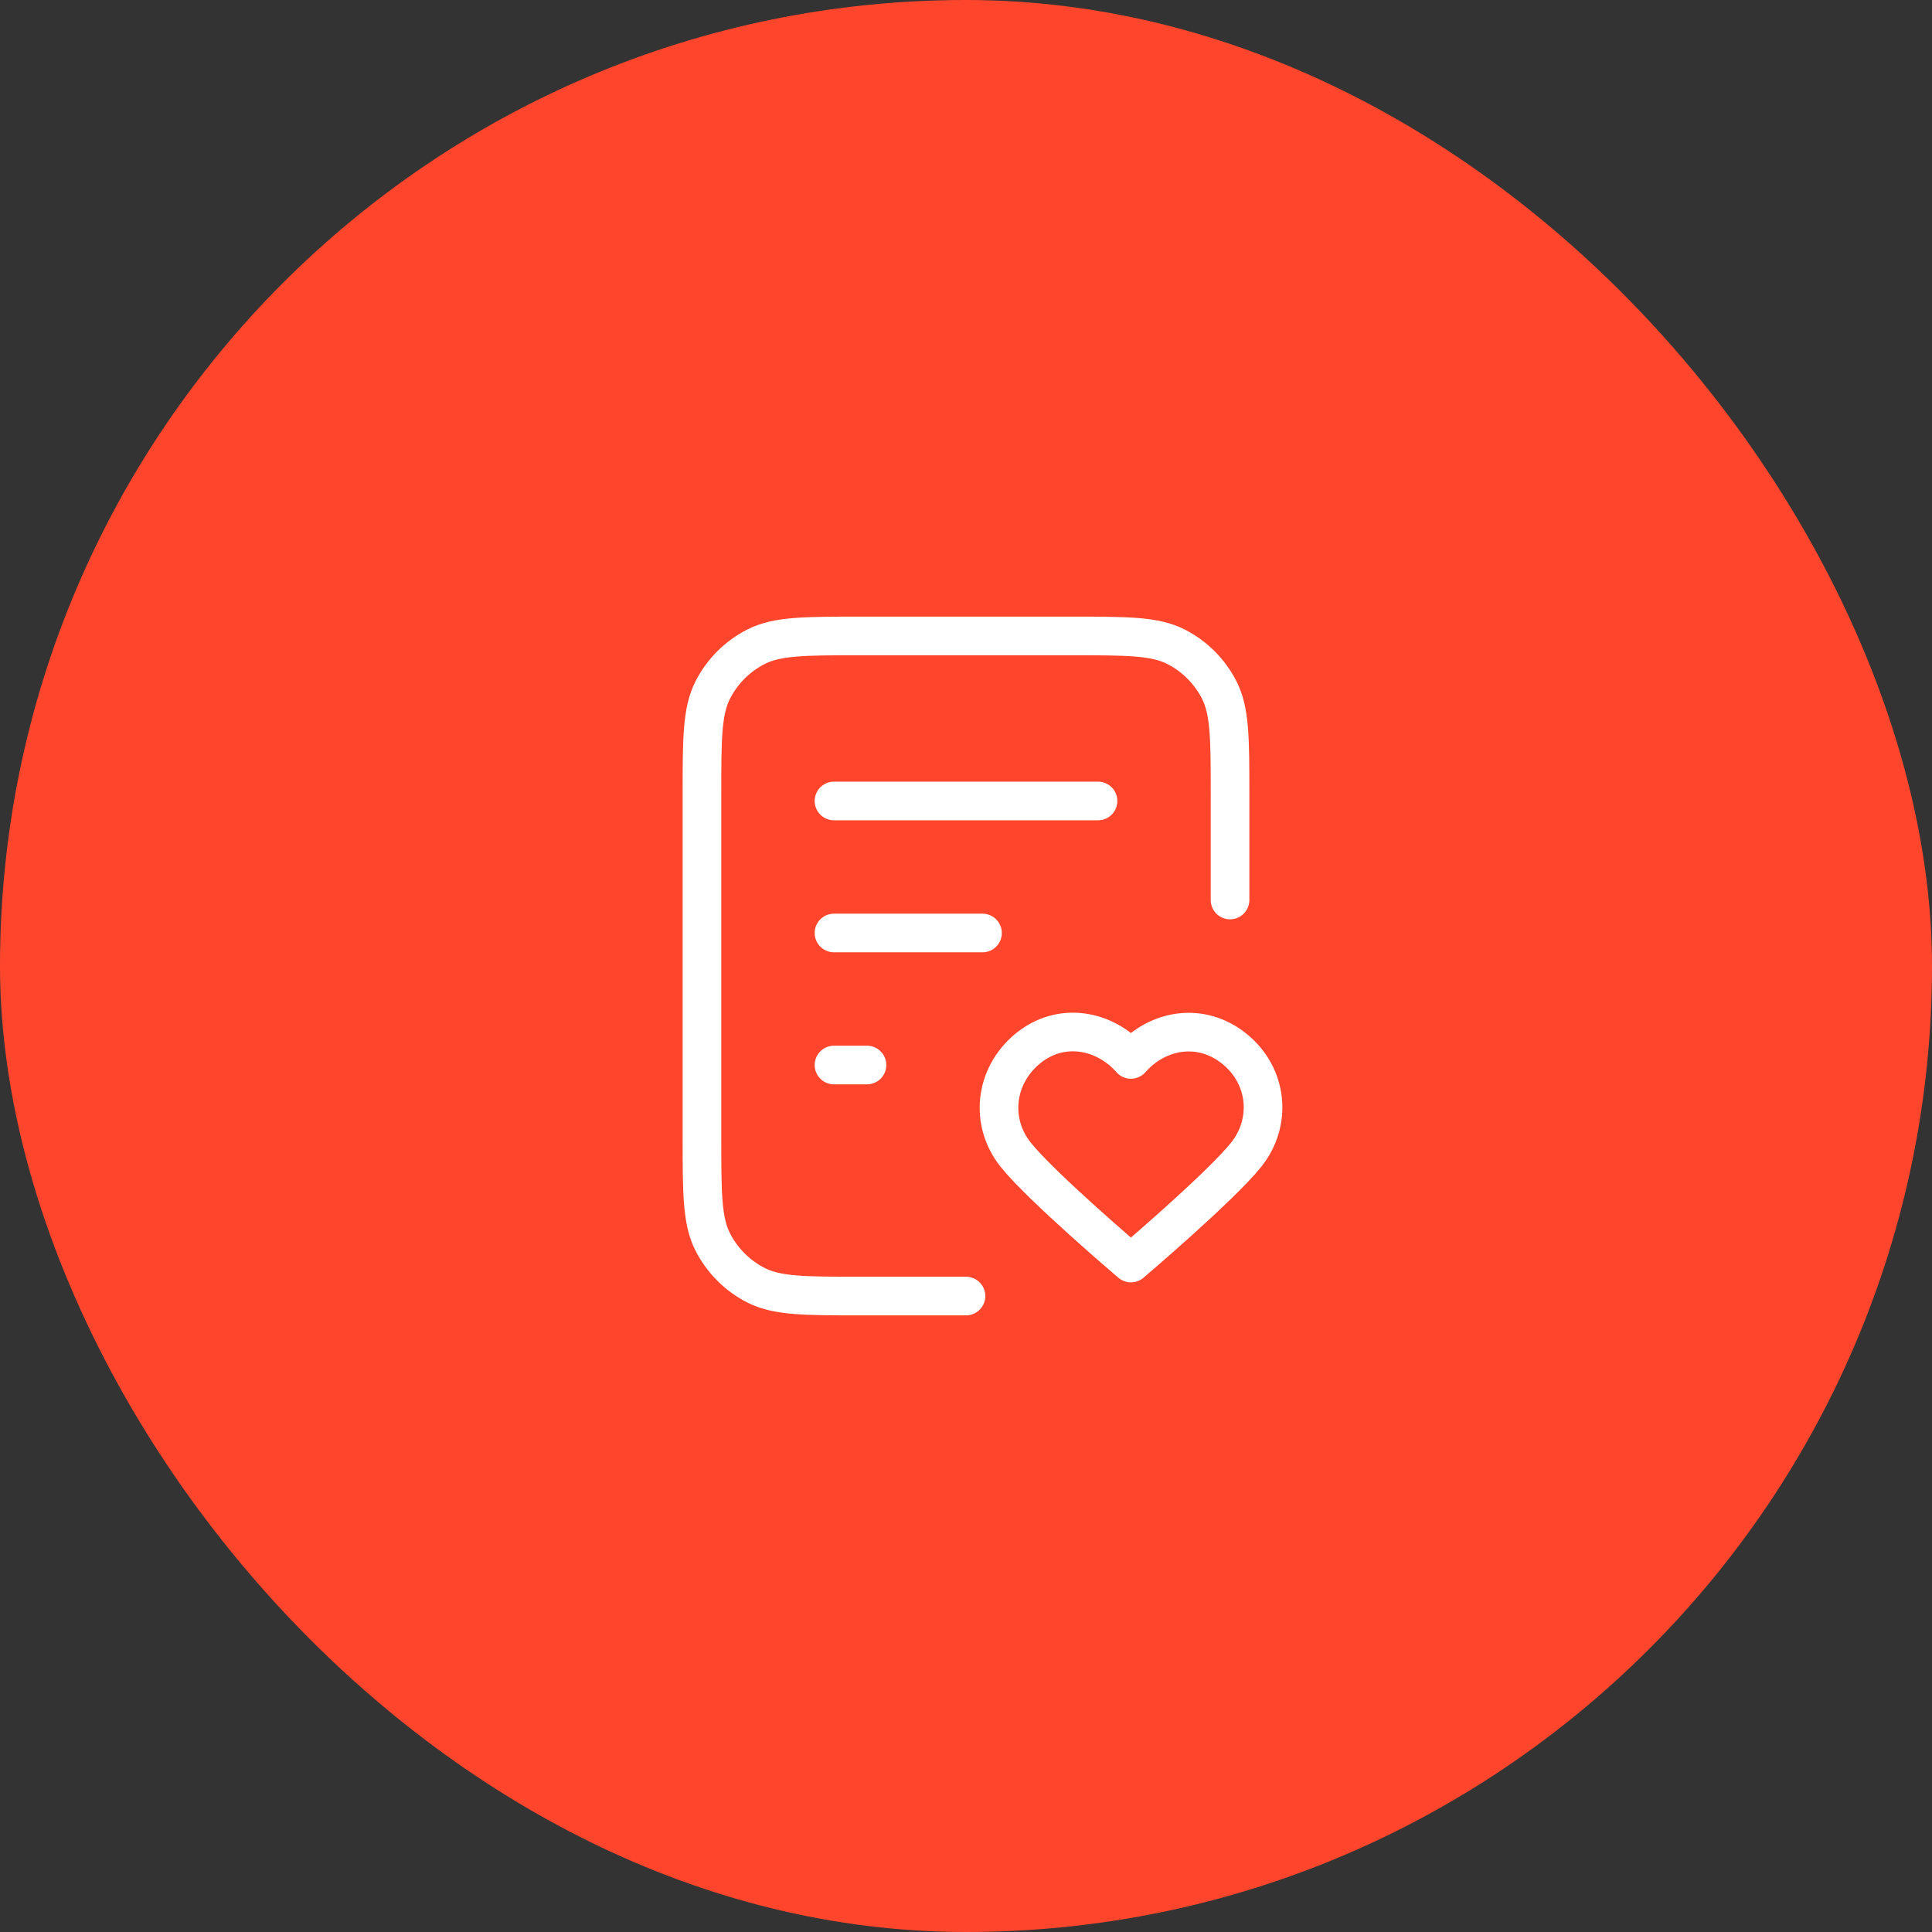
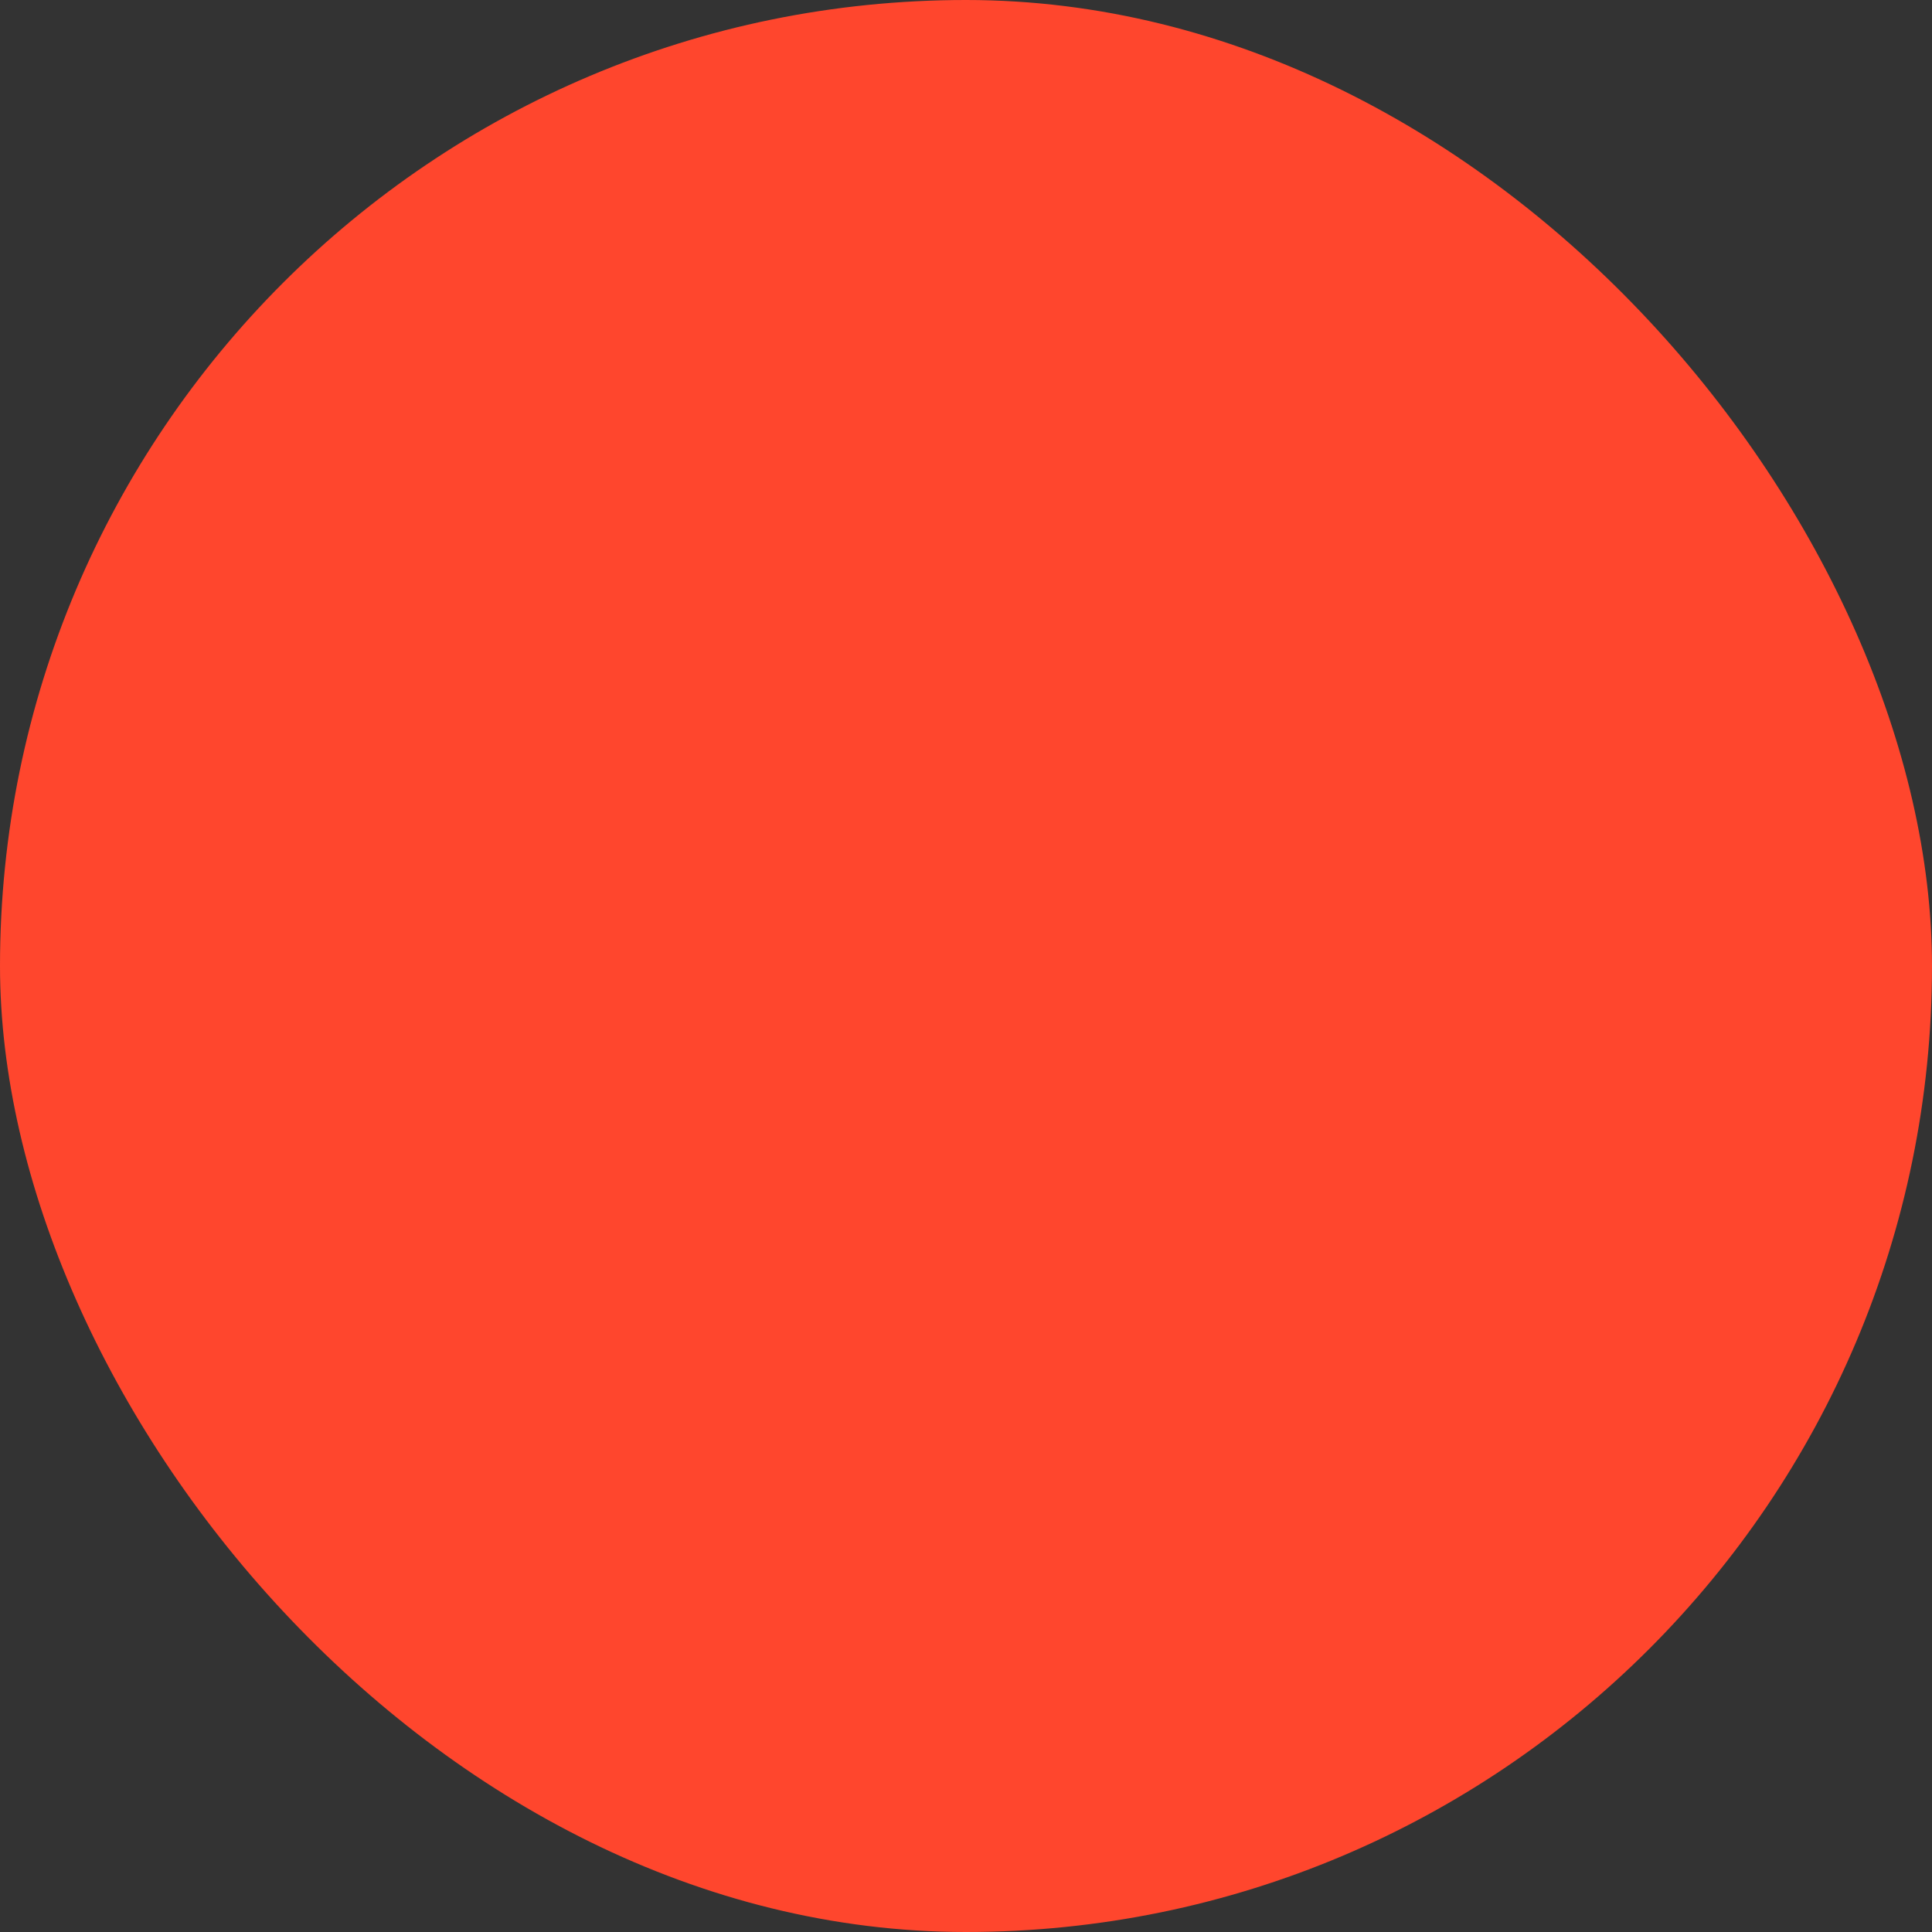
<svg xmlns="http://www.w3.org/2000/svg" width="200" height="200" viewBox="0 0 200 200" fill="none">
  <rect x="0" y="0" width="200" height="200" fill="#333333" stroke="none" />
  <rect width="200" height="200" rx="100" fill="#FF462D" />
-   <path d="M127.333 93.167V82.233C127.333 76.493 127.333 73.622 126.216 71.43C125.233 69.501 123.665 67.933 121.737 66.95C119.544 65.833 116.674 65.833 110.933 65.833H89.067C83.326 65.833 80.456 65.833 78.263 66.95C76.335 67.933 74.766 69.501 73.784 71.43C72.667 73.622 72.667 76.493 72.667 82.233V117.767C72.667 123.507 72.667 126.377 73.784 128.57C74.766 130.499 76.335 132.067 78.263 133.049C80.456 134.167 83.326 134.167 89.067 134.167H100M101.708 96.583H86.333M89.75 110.25H86.333M113.667 82.917H86.333M117.074 109.671C114.342 106.565 109.785 105.73 106.361 108.574C102.938 111.418 102.456 116.173 105.144 119.536C107.833 122.9 117.074 130.75 117.074 130.75C117.074 130.75 126.315 122.9 129.004 119.536C131.692 116.173 131.269 111.388 127.787 108.574C124.304 105.76 119.806 106.565 117.074 109.671Z" stroke="white" stroke-width="4" stroke-linecap="round" stroke-linejoin="round" />
</svg>